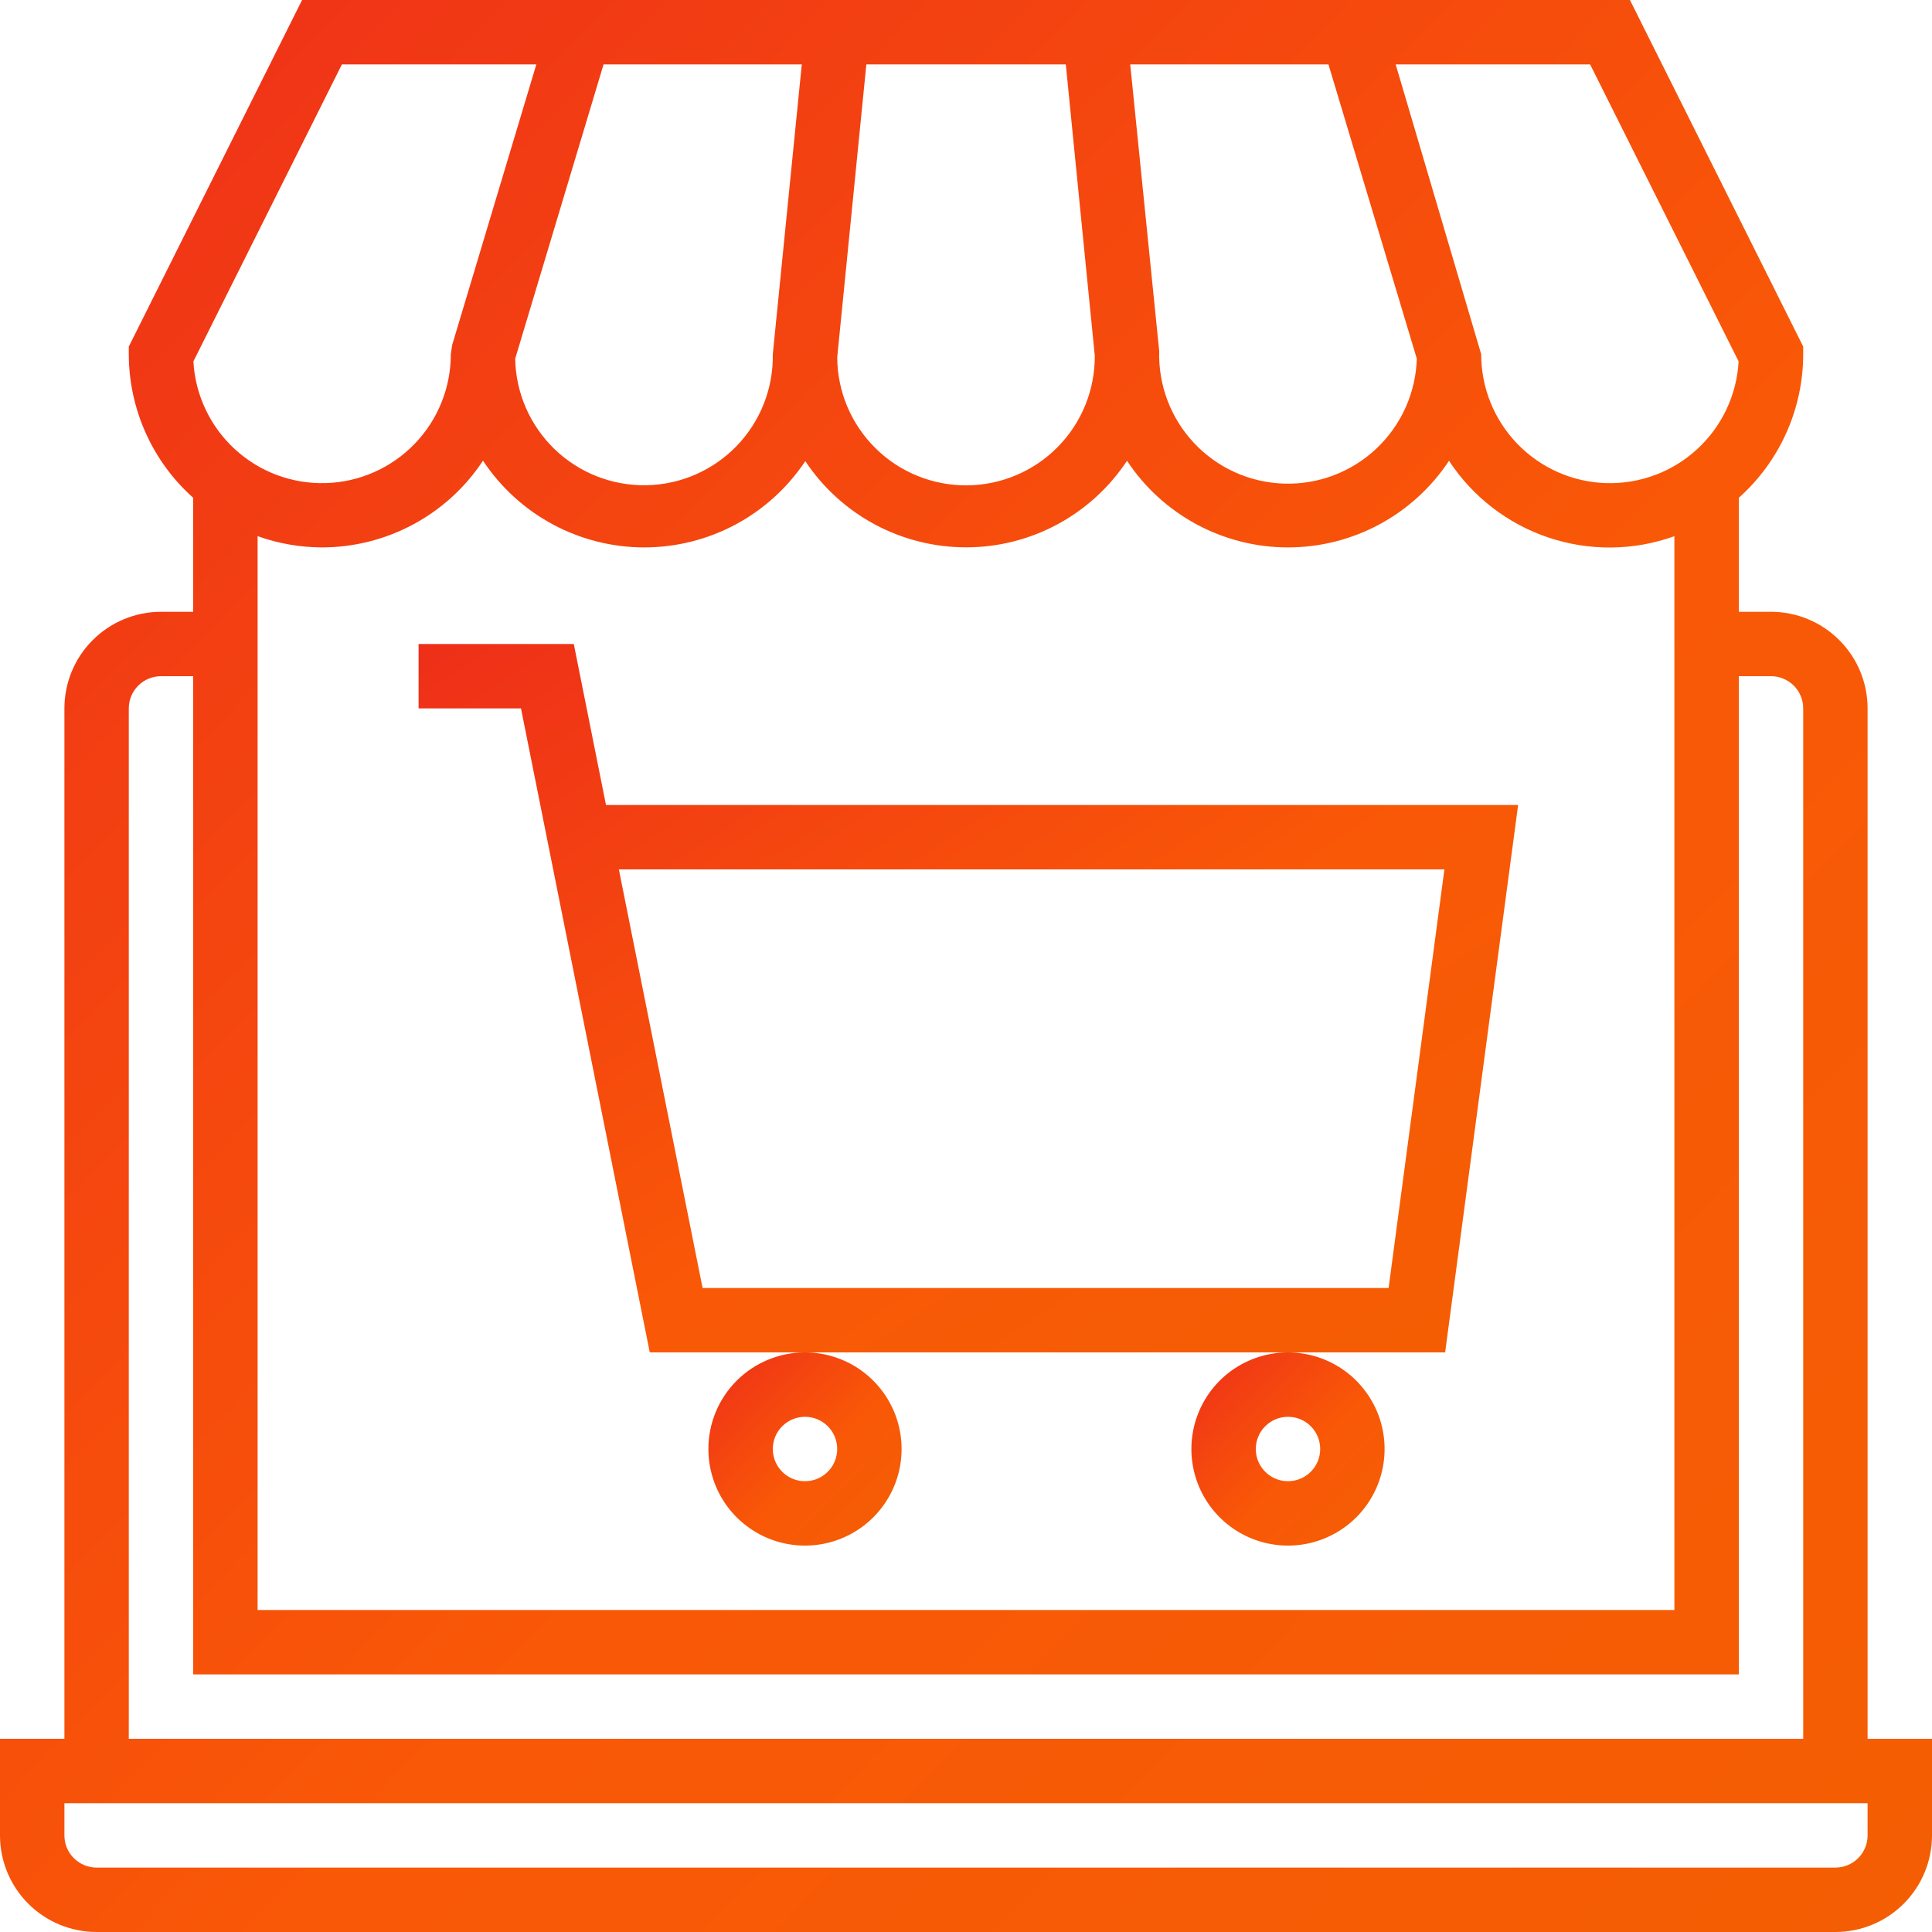
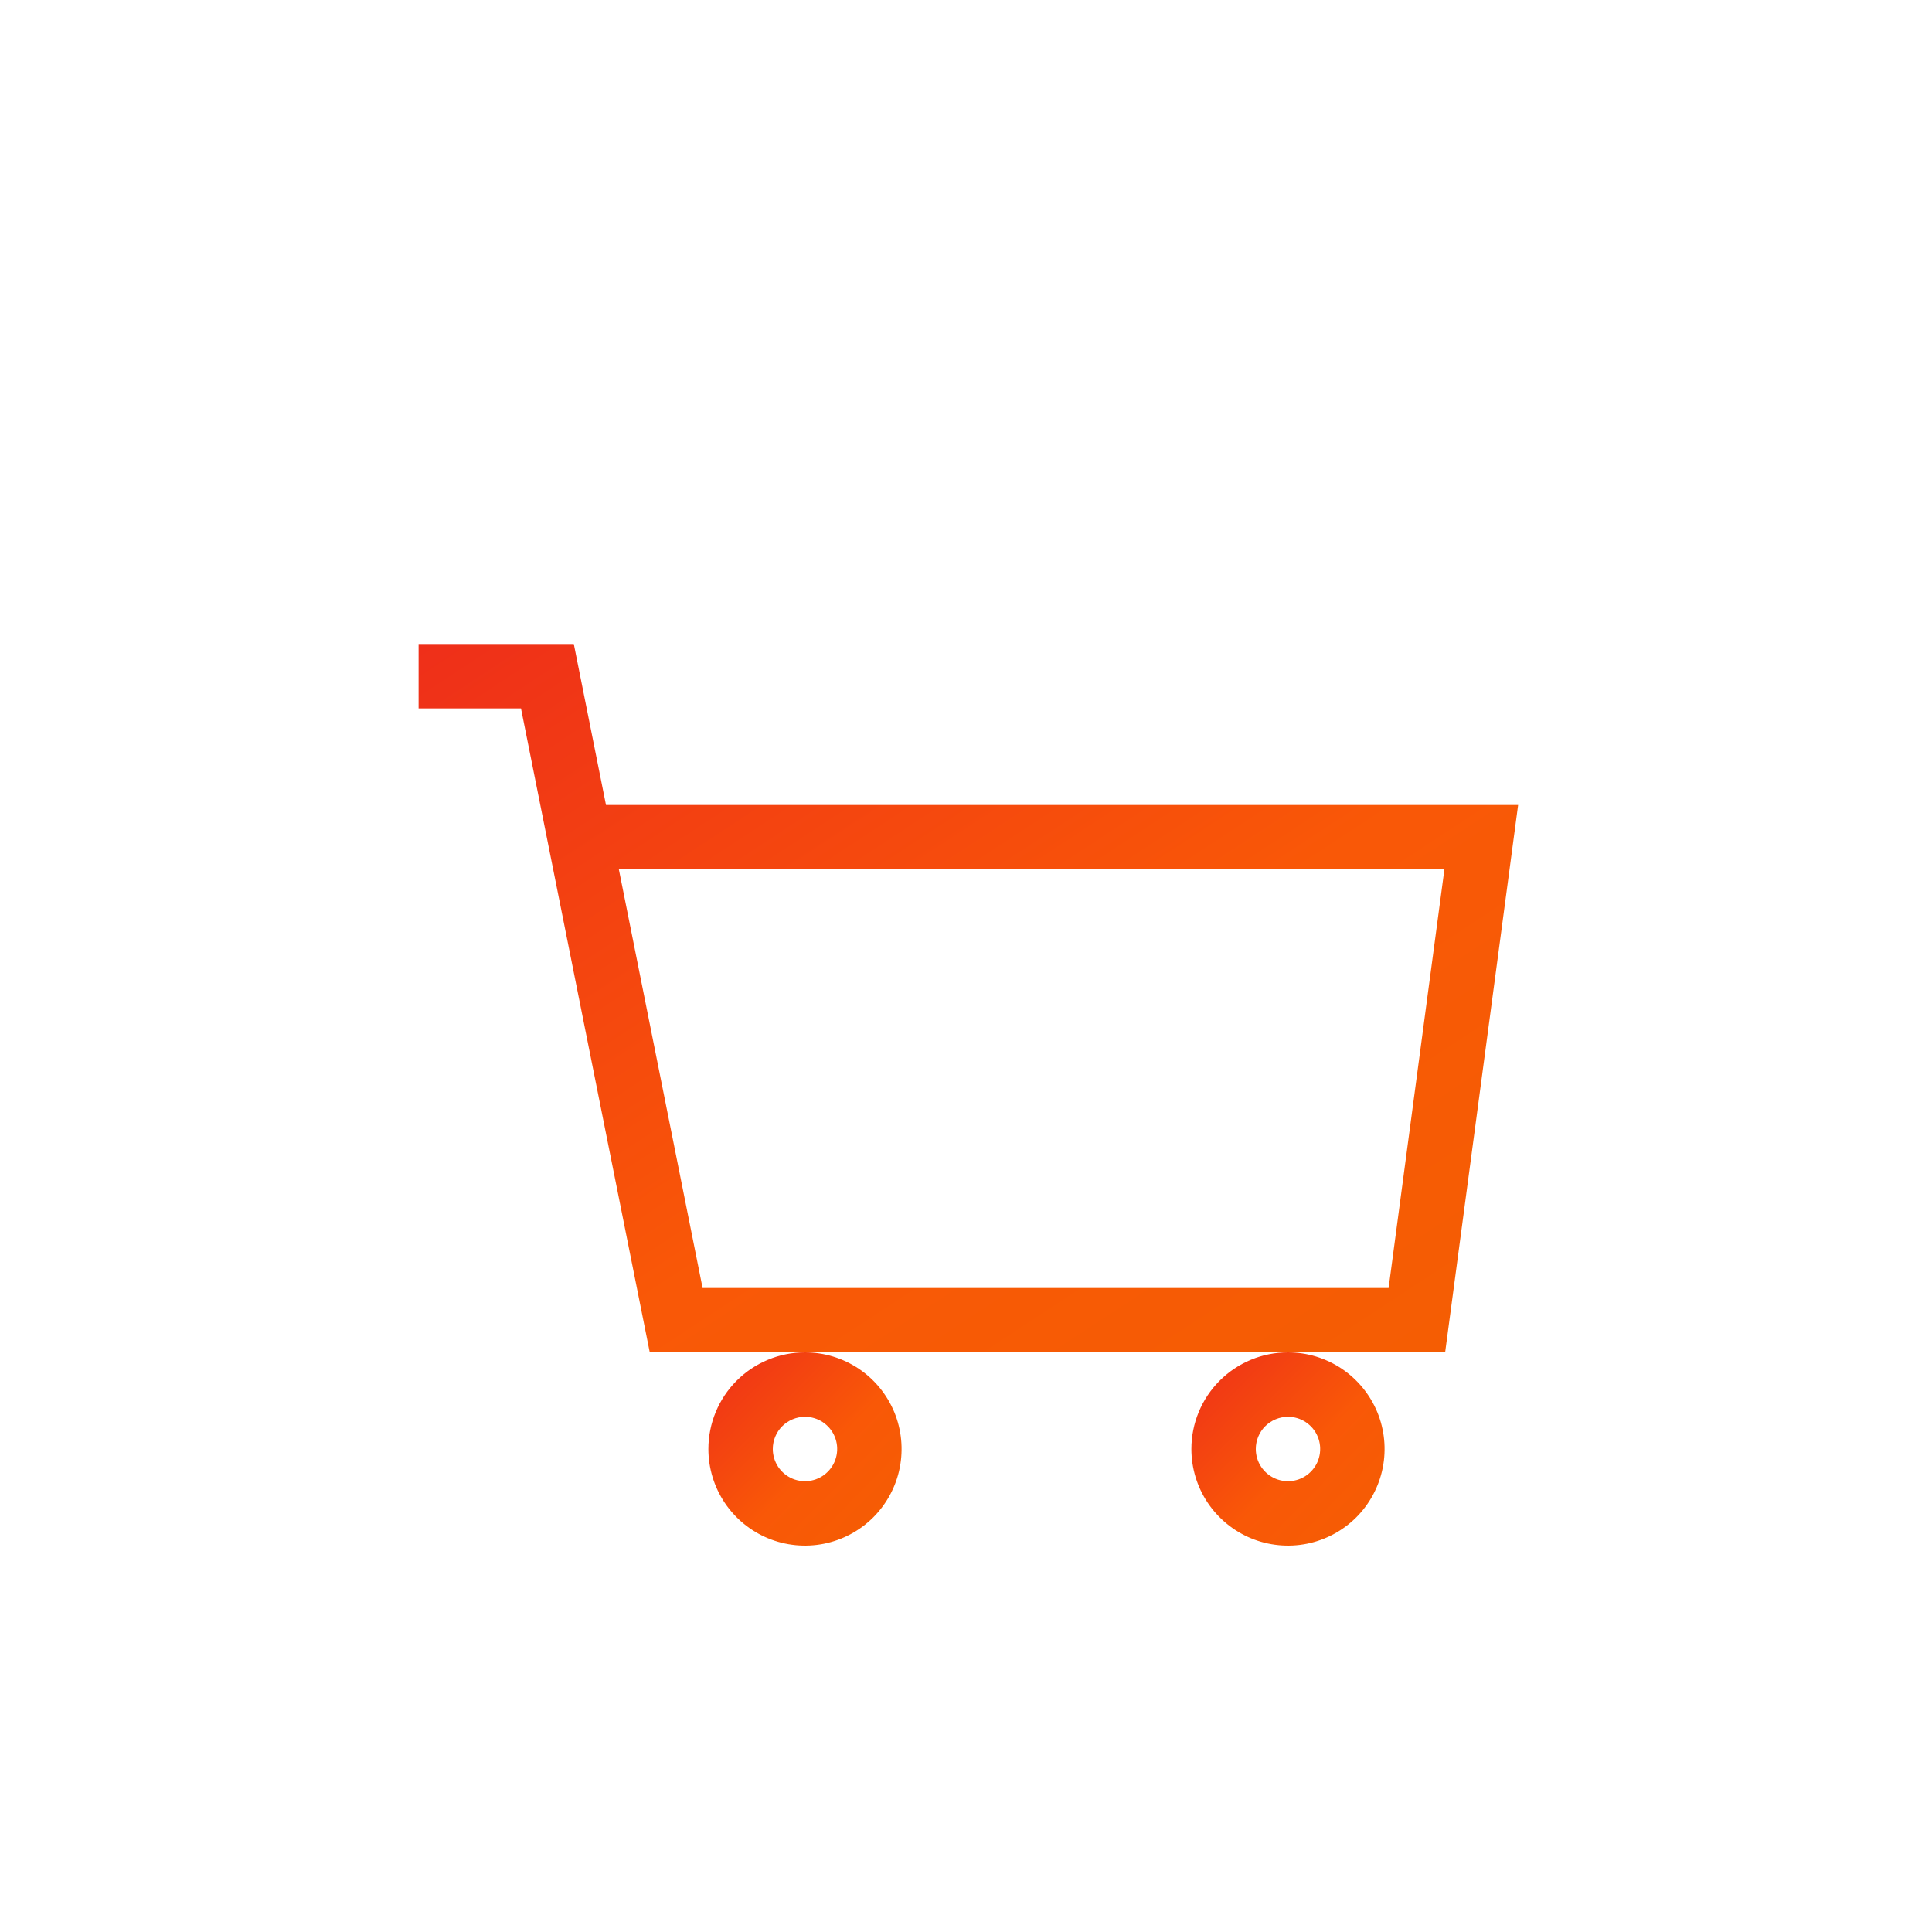
<svg xmlns="http://www.w3.org/2000/svg" width="50" height="50" viewBox="0 0 50 50" fill="none">
-   <path d="M48.333 18.333C48.333 17.67 48.07 17.034 47.601 16.566C47.132 16.097 46.496 15.833 45.833 15.833H45V12.883C45.524 12.416 45.943 11.843 46.23 11.203C46.517 10.562 46.666 9.869 46.667 9.167V8.97L42.182 0H7.818L3.333 8.97V9.167C3.334 9.869 3.483 10.562 3.77 11.203C4.057 11.843 4.476 12.416 5 12.883V15.833H4.167C3.504 15.833 2.868 16.097 2.399 16.566C1.93 17.034 1.667 17.67 1.667 18.333V45H0V47.5C0 48.163 0.263 48.799 0.732 49.268C1.201 49.737 1.837 50 2.5 50H47.5C48.163 50 48.799 49.737 49.268 49.268C49.737 48.799 50 48.163 50 47.5V45H48.333V18.333ZM36.12 1.667H41.152L44.995 9.353C44.947 10.221 44.563 11.035 43.924 11.623C43.285 12.212 42.442 12.527 41.573 12.503C40.705 12.479 39.88 12.116 39.275 11.493C38.67 10.87 38.332 10.035 38.333 9.167L36.12 1.667ZM34.38 1.667L36.667 9.283C36.64 10.167 36.264 11.004 35.62 11.61C34.976 12.217 34.118 12.543 33.234 12.516C32.35 12.49 31.512 12.113 30.906 11.47C30.299 10.826 29.974 9.967 30 9.083L29.25 1.667H34.38ZM22.421 1.667H27.583L28.333 9.206C28.339 10.09 27.994 10.94 27.373 11.569C26.752 12.199 25.906 12.555 25.022 12.561C24.138 12.567 23.288 12.222 22.659 11.601C22.029 10.98 21.672 10.134 21.667 9.25L22.421 1.667ZM20.75 1.667L20 9.167C20.015 10.051 19.679 10.905 19.065 11.541C18.45 12.177 17.609 12.543 16.725 12.558C15.841 12.573 14.987 12.237 14.351 11.623C13.715 11.008 13.349 10.167 13.333 9.283L15.62 1.667H20.75ZM8.848 1.667H13.88L11.702 8.928L11.667 9.167C11.668 10.035 11.33 10.87 10.725 11.493C10.12 12.116 9.295 12.479 8.427 12.503C7.558 12.527 6.715 12.212 6.076 11.623C5.437 11.035 5.053 10.221 5.005 9.353L8.848 1.667ZM8.333 14.167C9.159 14.166 9.972 13.961 10.699 13.569C11.427 13.178 12.045 12.612 12.5 11.922C12.956 12.611 13.574 13.177 14.302 13.569C15.029 13.96 15.841 14.166 16.667 14.167C17.493 14.168 18.306 13.965 19.035 13.575C19.763 13.185 20.383 12.622 20.841 11.934C21.297 12.621 21.916 13.184 22.643 13.574C23.37 13.963 24.182 14.166 25.006 14.165C25.831 14.165 26.642 13.96 27.368 13.569C28.094 13.178 28.712 12.613 29.167 11.925C29.622 12.614 30.241 13.179 30.968 13.571C31.695 13.962 32.508 14.167 33.333 14.167C34.159 14.167 34.972 13.962 35.699 13.571C36.426 13.179 37.045 12.614 37.5 11.925C38.112 12.858 39.02 13.559 40.078 13.913C41.136 14.267 42.283 14.255 43.333 13.877V41.667H6.667V13.875C7.202 14.067 7.765 14.165 8.333 14.167ZM3.333 18.333C3.333 18.112 3.421 17.9 3.577 17.744C3.734 17.588 3.946 17.5 4.167 17.5H5V43.333H45V17.5H45.833C46.054 17.5 46.266 17.588 46.423 17.744C46.579 17.9 46.667 18.112 46.667 18.333V45H3.333V18.333ZM48.333 47.5C48.333 47.721 48.245 47.933 48.089 48.089C47.933 48.245 47.721 48.333 47.5 48.333H2.5C2.279 48.333 2.067 48.245 1.911 48.089C1.754 47.933 1.667 47.721 1.667 47.5V46.667H48.333V47.5Z" fill="url(#paint0_linear_1133_1155)" />
  <path d="M16.816 35H37.4L39.289 20.833H15.683L14.85 16.667H10.833V18.333H13.483L16.816 35ZM37.381 22.5L35.937 33.333H18.183L16.016 22.5H37.381Z" fill="url(#paint1_linear_1133_1155)" />
  <path d="M18.333 37.5C18.333 37.995 18.48 38.478 18.754 38.889C19.029 39.3 19.419 39.62 19.876 39.81C20.333 39.999 20.836 40.048 21.321 39.952C21.806 39.855 22.251 39.617 22.601 39.268C22.95 38.918 23.189 38.473 23.285 37.988C23.381 37.503 23.332 37 23.143 36.543C22.953 36.087 22.633 35.696 22.222 35.421C21.811 35.147 21.328 35 20.833 35C20.17 35 19.534 35.263 19.065 35.732C18.596 36.201 18.333 36.837 18.333 37.5ZM20.833 36.667C20.998 36.667 21.159 36.715 21.296 36.807C21.433 36.899 21.54 37.029 21.603 37.181C21.666 37.333 21.683 37.501 21.65 37.663C21.618 37.824 21.539 37.973 21.422 38.089C21.306 38.206 21.157 38.285 20.996 38.317C20.834 38.349 20.666 38.333 20.514 38.27C20.362 38.207 20.232 38.1 20.14 37.963C20.049 37.826 20 37.665 20 37.5C20 37.279 20.087 37.067 20.244 36.911C20.4 36.755 20.612 36.667 20.833 36.667Z" fill="url(#paint2_linear_1133_1155)" />
  <path d="M30.833 37.5C30.833 37.995 30.98 38.478 31.254 38.889C31.529 39.3 31.919 39.62 32.376 39.81C32.833 39.999 33.336 40.048 33.821 39.952C34.306 39.855 34.751 39.617 35.101 39.268C35.45 38.918 35.688 38.473 35.785 37.988C35.881 37.503 35.832 37 35.643 36.543C35.453 36.087 35.133 35.696 34.722 35.421C34.311 35.147 33.828 35 33.333 35C32.67 35 32.034 35.263 31.565 35.732C31.096 36.201 30.833 36.837 30.833 37.5ZM33.333 36.667C33.498 36.667 33.659 36.715 33.796 36.807C33.933 36.899 34.04 37.029 34.103 37.181C34.166 37.333 34.182 37.501 34.15 37.663C34.118 37.824 34.039 37.973 33.922 38.089C33.806 38.206 33.657 38.285 33.496 38.317C33.334 38.349 33.166 38.333 33.014 38.27C32.862 38.207 32.732 38.1 32.64 37.963C32.548 37.826 32.5 37.665 32.5 37.5C32.5 37.279 32.587 37.067 32.744 36.911C32.9 36.755 33.112 36.667 33.333 36.667Z" fill="url(#paint3_linear_1133_1155)" />
  <defs>
    <linearGradient id="paint0_linear_1133_1155" x1="-1.5" y1="-1" x2="55" y2="54.5" gradientUnits="userSpaceOnUse">
      <stop stop-color="#EE2D1A" />
      <stop offset="0.527" stop-color="#F95807" />
      <stop offset="1" stop-color="#F35F02" />
    </linearGradient>
    <linearGradient id="paint1_linear_1133_1155" x1="9.979" y1="16.3" x2="28.984" y2="45.275" gradientUnits="userSpaceOnUse">
      <stop stop-color="#EE2D1A" />
      <stop offset="0.527" stop-color="#F95807" />
      <stop offset="1" stop-color="#F35F02" />
    </linearGradient>
    <linearGradient id="paint2_linear_1133_1155" x1="18.183" y1="34.9" x2="23.833" y2="40.45" gradientUnits="userSpaceOnUse">
      <stop stop-color="#EE2D1A" />
      <stop offset="0.527" stop-color="#F95807" />
      <stop offset="1" stop-color="#F35F02" />
    </linearGradient>
    <linearGradient id="paint3_linear_1133_1155" x1="30.683" y1="34.9" x2="36.333" y2="40.45" gradientUnits="userSpaceOnUse">
      <stop stop-color="#EE2D1A" />
      <stop offset="0.527" stop-color="#F95807" />
      <stop offset="1" stop-color="#F35F02" />
    </linearGradient>
  </defs>
</svg>